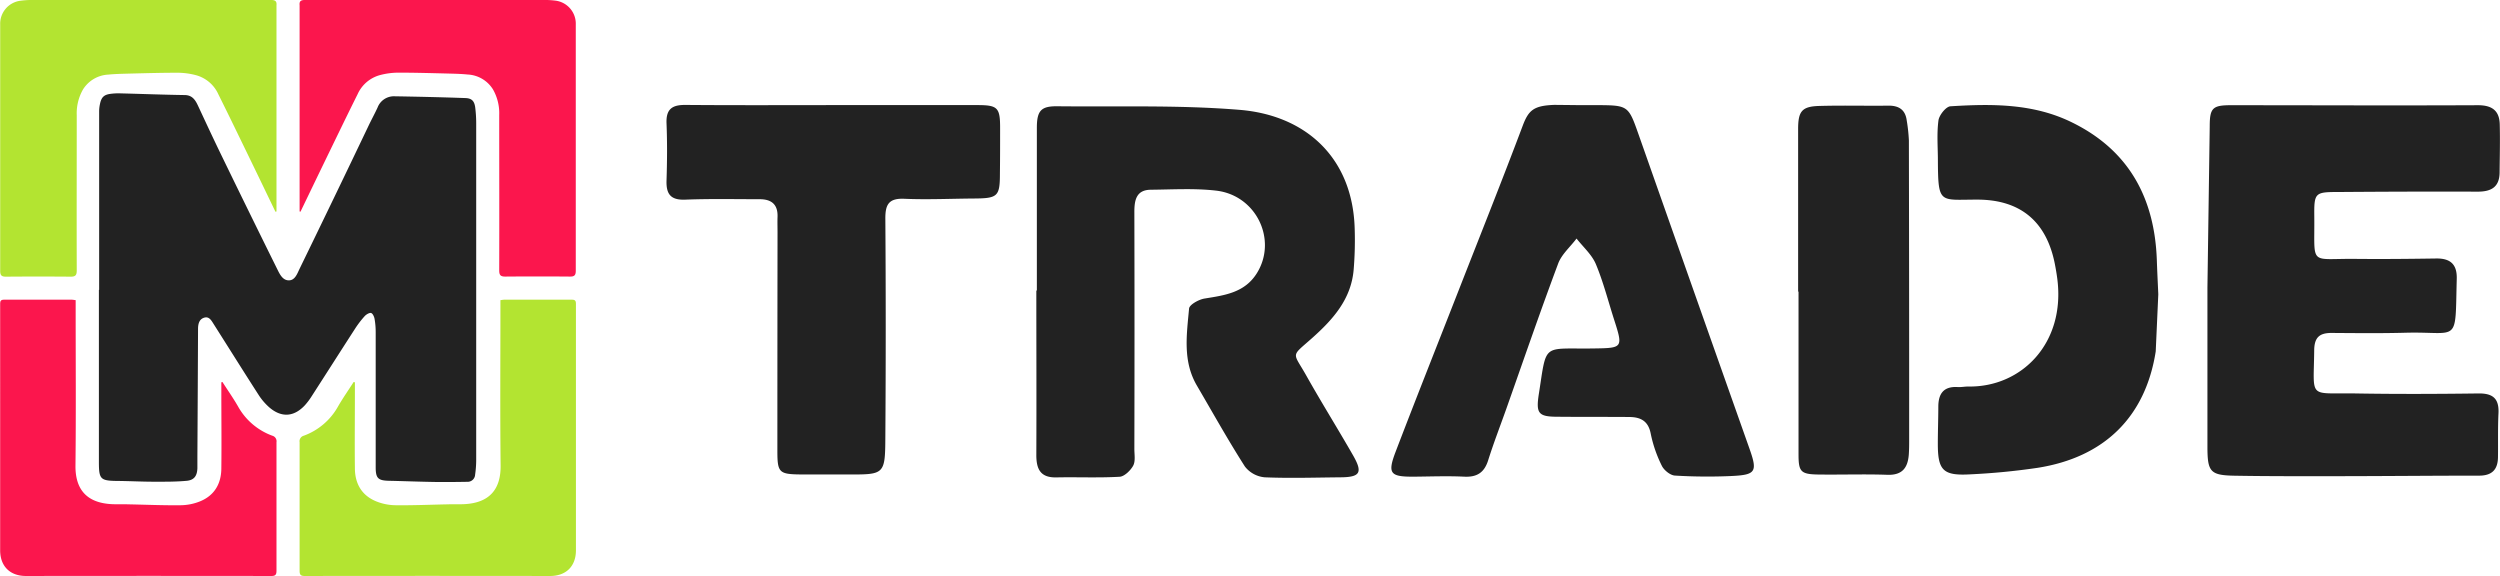
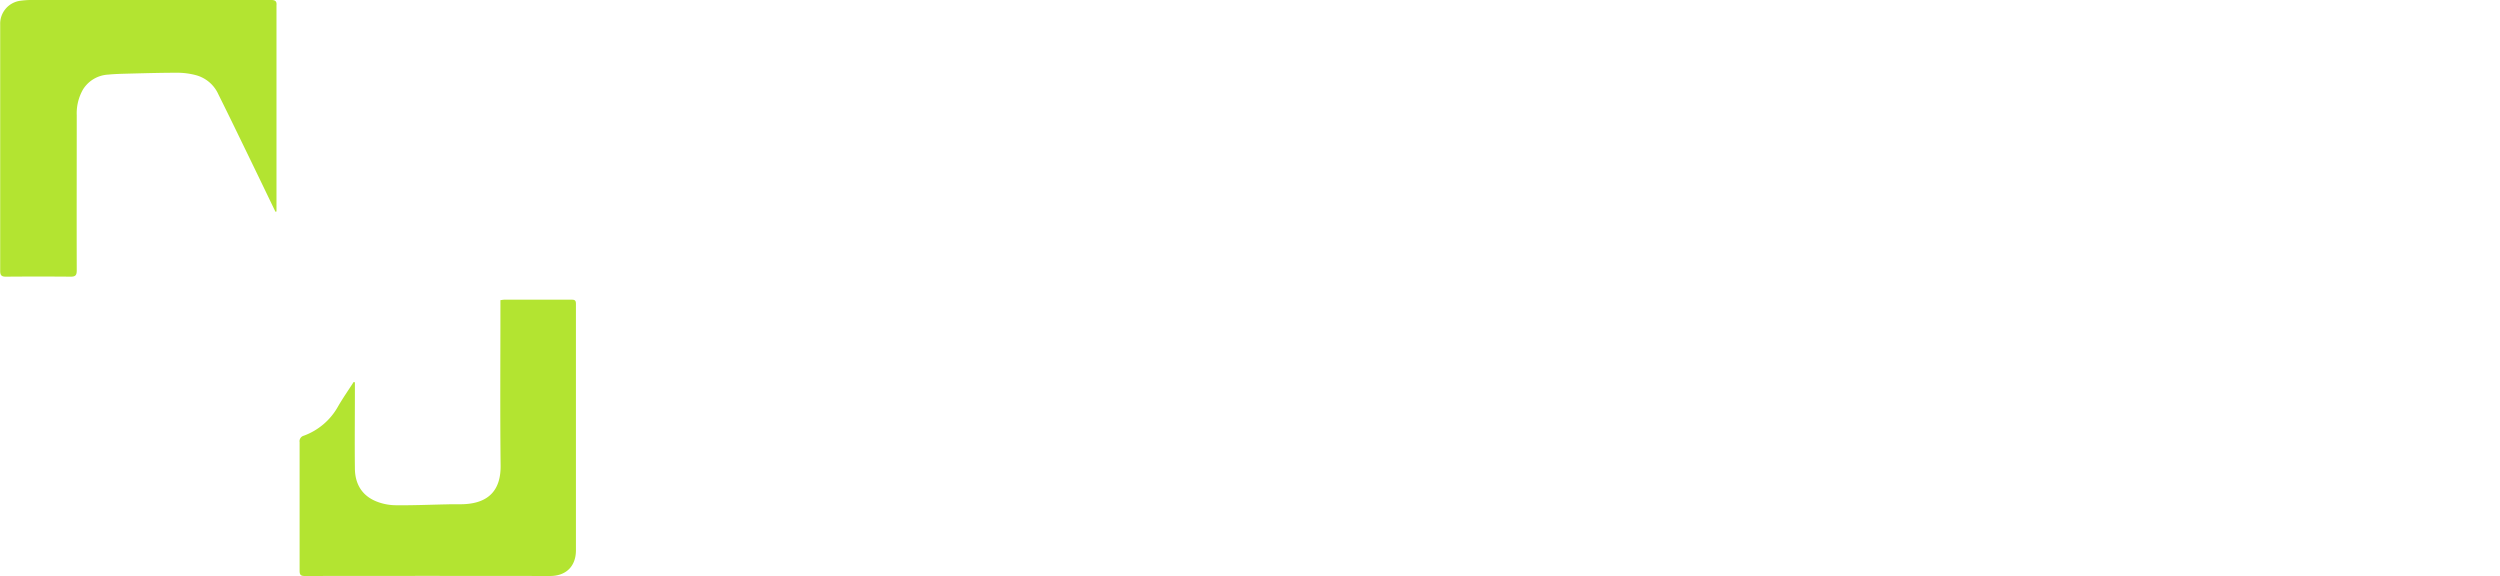
<svg xmlns="http://www.w3.org/2000/svg" viewBox="0 0 806.91 185.92">
  <g data-name="Layer 2">
    <g data-name="Layer 1">
-       <path d="M334.66 93.76V41.3c0-5.55 1.32-7.07 6.63-7 19.64.21 39.35-.45 58.88 1.16 21.33 1.77 36.41 15.47 37.07 38.26a114 114 0 0 1-.34 13.46c-.85 9.48-6.73 16-13.47 22-6.92 6.15-6.17 4.28-1.83 12 4.89 8.7 10.18 17.17 15.14 25.83 3.17 5.55 2.27 7-4.06 7.05-8.16.07-16.33.34-24.47 0a9.09 9.09 0 0 1-6.39-3.47c-5.46-8.54-10.4-17.41-15.52-26.16-4.61-7.88-3.27-16.45-2.51-24.83.11-1.26 3.13-2.94 5-3.24 6.49-1.05 12.91-1.87 16.85-8.13 6.74-10.74-.11-25.2-13.11-26.7-6.9-.8-14-.36-21-.29-4.75 0-5.41 3.28-5.4 7.22q.09 38.22 0 76.44c0 1.83.4 3.95-.38 5.4s-2.8 3.49-4.36 3.58c-6.81.39-13.65.07-20.47.21-5.2.11-6.45-2.8-6.43-7.3.07-17.65 0-35.31 0-53Zm378.56-52.99c0-5.8.88-6.8 6.61-6.81 26.66 0 53.32.13 80 0 4.63 0 6.93 1.86 7 6.3.13 5.15 0 10.3-.05 15.46-.06 4.71-2.76 6.16-7.15 6.14-14.83-.06-29.66 0-44.49.11-8 0-8.25.11-8.17 8 .16 16.13-1.85 13.42 13.35 13.59 8.66.09 17.33 0 26-.13 4.5-.06 6.75 1.81 6.63 6.52-.56 21.44 1 17-16.42 17.44-8 .22-16 .13-24 .07-3.91 0-5.55 1.46-5.59 5.62-.16 16-2.1 13.65 13.48 13.91 13.16.23 26.33.17 39.49 0 4.73-.07 6.74 1.67 6.51 6.41s-.1 9.33-.16 14c0 4-1.78 6.12-6.06 6.12-14.67 0-29.33.15-44 .17-11.66 0-23.33.06-35-.15-7.81-.14-8.71-1.26-8.72-9.28V92.78M509.67 33.93h5.5c10.45.05 10.39.07 13.79 9.72q17.81 50.58 35.7 101.14c2.62 7.39 2.1 8.47-5.59 8.84a172.41 172.41 0 0 1-18.47-.13c-1.5-.09-3.51-1.72-4.22-3.16A41.91 41.91 0 0 1 532.8 140c-.8-4.22-3.36-5.39-7-5.41-7.66-.06-15.32 0-23-.08-6.37 0-7.1-1.08-6.09-7.53 2.59-16.6.94-14.26 17.68-14.51 9.38-.14 9.51-.19 6.61-9.23-1.93-6-3.49-12.2-5.92-18-1.3-3.08-4.11-5.52-6.23-8.25-2 2.68-4.8 5.06-5.93 8.07-5.83 15.57-11.23 31.3-16.78 47-1.95 5.49-4.06 10.93-5.81 16.48-1.25 4-3.61 5.52-7.77 5.31-5.31-.26-10.65-.05-16 0-7.91.07-8.83-.93-6.05-8.19 6.71-17.54 13.66-35 20.5-52.49s13.85-35 20.45-52.56c1.92-5.11 3.6-6.51 10.22-6.76 14.89.15 5.32.08 7.99.08Zm-240.73-.01h46.47c6.62 0 7.41.78 7.39 7.5 0 4.83 0 9.66-.06 14.49 0 7.49-.67 8.11-8.36 8.16-7.49.05-15 .41-22.47.09-5-.22-6.18 1.79-6.15 6.4q.24 35.23 0 70.45c-.07 12.17-.24 12.17-12.16 12.13h-15c-7.17-.07-7.69-.57-7.69-7.65q0-35.23.05-70.45c0-1.67-.06-3.34 0-5 .16-4-1.9-5.75-5.77-5.74-8 0-16-.18-24 .14-4.71.19-6.19-1.77-6.06-6.15.2-6.16.25-12.33 0-18.49-.18-4.67 1.87-6 6.28-5.93 15.88.13 31.71.06 47.53.05Zm426.85 79.5c-3.3 21.16-16.61 34.22-38.21 37.59a218.27 218.27 0 0 1-21.82 2.1c-8.61.47-10.3-1.33-10.3-9.84 0-4 .15-8 .16-12 0-4.21 1.72-6.62 6.27-6.34 1.15.07 2.33-.19 3.49-.17 17.06.24 31.29-13.91 28.65-34.69-.21-1.65-.49-3.29-.81-4.92-2.71-13.69-11.13-20.76-25.16-20.72-12 0-12.5 1.58-12.58-12.54 0-4.33-.39-8.7.18-13 .23-1.73 2.43-4.49 3.87-4.58 13.32-.83 26.68-.94 39.09 5.13 18.49 9 26.83 24.46 27.53 44.55.12 3.66.31 7.31.47 11m-116.25-.87V41.68c0-5.75 1.19-7.32 6.8-7.48 7.48-.22 15 0 22.46-.1 3.36 0 5.37 1.41 5.8 4.82a53.59 53.59 0 0 1 .69 6.42q.1 48.19.09 96.4c0 1.66 0 3.33-.12 5-.32 4.24-2.11 6.68-6.92 6.51-7.31-.26-14.64 0-22-.09-6-.06-6.67-.86-6.67-6.58V94.12ZM32 93.55V35.89a11.4 11.4 0 0 1 .27-2.33c.44-2.14 1.26-3 3.43-3.27a18.92 18.92 0 0 1 3.3-.15c6.86.17 13.71.44 20.56.54 2.45 0 3.46 1.54 4.34 3.42 2.43 5.21 4.85 10.43 7.36 15.6Q80.34 68.41 89.55 87c.78 1.57 1.71 3.5 3.69 3.49s2.69-2.15 3.43-3.69Q108 63.55 119.15 40.18c.89-1.83 1.87-3.63 2.72-5.48a5.64 5.64 0 0 1 5.55-3.62c7.59.13 15.18.3 22.76.57 2.08.07 2.91.93 3.2 3a42.42 42.42 0 0 1 .32 5.63v108.41a34.26 34.26 0 0 1-.35 4.52 2.42 2.42 0 0 1-2.54 2.3c-3.5.06-7 .1-10.5.05-4.92-.08-9.83-.27-14.75-.38-3.55-.08-4.3-.82-4.3-4.4v-43.52a24.56 24.56 0 0 0-.37-4.37c-.13-.7-.59-1.71-1.11-1.86s-1.49.41-2 .93a31.32 31.32 0 0 0-3.15 4.09c-4.69 7.25-9.32 14.53-14 21.79a21.41 21.41 0 0 1-2.26 3c-3.54 3.78-7.58 4-11.48.62a19.12 19.12 0 0 1-3.42-4c-4.9-7.61-9.7-15.29-14.55-22.93-.7-1.1-1.43-2.47-3-2s-1.95 1.88-2 3.41q-.09 20.73-.21 41.47v3.77c-.11 2.38-1 3.75-3.39 4-3.48.33-7 .3-10.49.3-3.92 0-7.85-.21-11.77-.25-5.64-.05-6.13-.49-6.14-6V93.55Z" style="fill:#222" />
-       <path d="M96.7 68.26V1.72C96.58.47 97 0 98.38 0H175a27.83 27.83 0 0 1 4.38.22 7.49 7.49 0 0 1 6.46 7.67v79.5c0 1.48-.47 1.89-1.88 1.88q-10.44-.09-20.89 0c-1.5 0-1.94-.46-1.94-2 .05-16.71 0-33.41 0-50.11a15.51 15.51 0 0 0-2-8.28 10.19 10.19 0 0 0-8.19-4.83c-2.18-.22-4.39-.26-6.58-.32-5.34-.13-10.67-.29-16-.28a23.35 23.35 0 0 0-5.57.75 11.09 11.09 0 0 0-7.35 6.17c-3.64 7.3-7.18 14.65-10.75 22-2.58 5.31-5.13 10.63-7.7 15.95Zm-24.91 55.03c1.71 2.67 3.53 5.26 5.1 8a20.8 20.8 0 0 0 11 9.34 1.86 1.86 0 0 1 1.35 2.1v41.47c0 1.26-.32 1.72-1.66 1.71q-39.58-.06-79.17 0c-5.17 0-8.35-3.12-8.36-8.29V98.29c0-1 .06-1.57 1.31-1.56h21.83c.35 0 .71.09 1.23.15v2.37c0 17 .13 34-.06 51.05-.08 7.63 3.6 12 11.68 12.42 1.77.09 3.56 0 5.33.06 5.65.11 11.31.36 17 .29a17.08 17.08 0 0 0 6.24-1.27c4.59-1.89 6.77-5.64 6.83-10.51.1-8.38 0-16.76 0-25.13v-2.76Z" style="fill:#fb164d" />
      <path d="M89.24 68.26V1.72C89.36.47 88.9 0 87.56 0H10.9a27.83 27.83 0 0 0-4.38.25A7.48 7.48 0 0 0 .06 7.92v79.5c0 1.48.47 1.89 1.88 1.88q10.44-.09 20.89 0c1.5 0 1.94-.46 1.94-2-.05-16.71 0-33.41 0-50.11a15.51 15.51 0 0 1 2-8.28 10.19 10.19 0 0 1 8.19-4.83c2.18-.22 4.39-.26 6.58-.32 5.34-.13 10.67-.29 16-.28a23.35 23.35 0 0 1 5.57.75 11.09 11.09 0 0 1 7.35 6.17c3.64 7.3 7.18 14.65 10.75 22 2.58 5.31 5.13 10.63 7.7 15.95Zm24.91 55.03c-1.71 2.67-3.53 5.26-5.1 8a20.8 20.8 0 0 1-11 9.34 1.86 1.86 0 0 0-1.35 2.1v41.47c0 1.26.31 1.72 1.66 1.71q39.59-.06 79.17 0c5.17 0 8.35-3.12 8.36-8.29V98.29c0-1-.06-1.57-1.31-1.56h-21.83c-.35 0-.71.09-1.23.15v2.37c0 17-.13 34 .06 51.05.08 7.63-3.6 12-11.68 12.42-1.77.09-3.56 0-5.34.06-5.64.11-11.3.36-16.94.29a17.08 17.08 0 0 1-6.24-1.27c-4.59-1.89-6.77-5.64-6.83-10.51-.1-8.38 0-16.76 0-25.13v-2.76Z" style="fill:#b3e431" />
    </g>
  </g>
</svg>